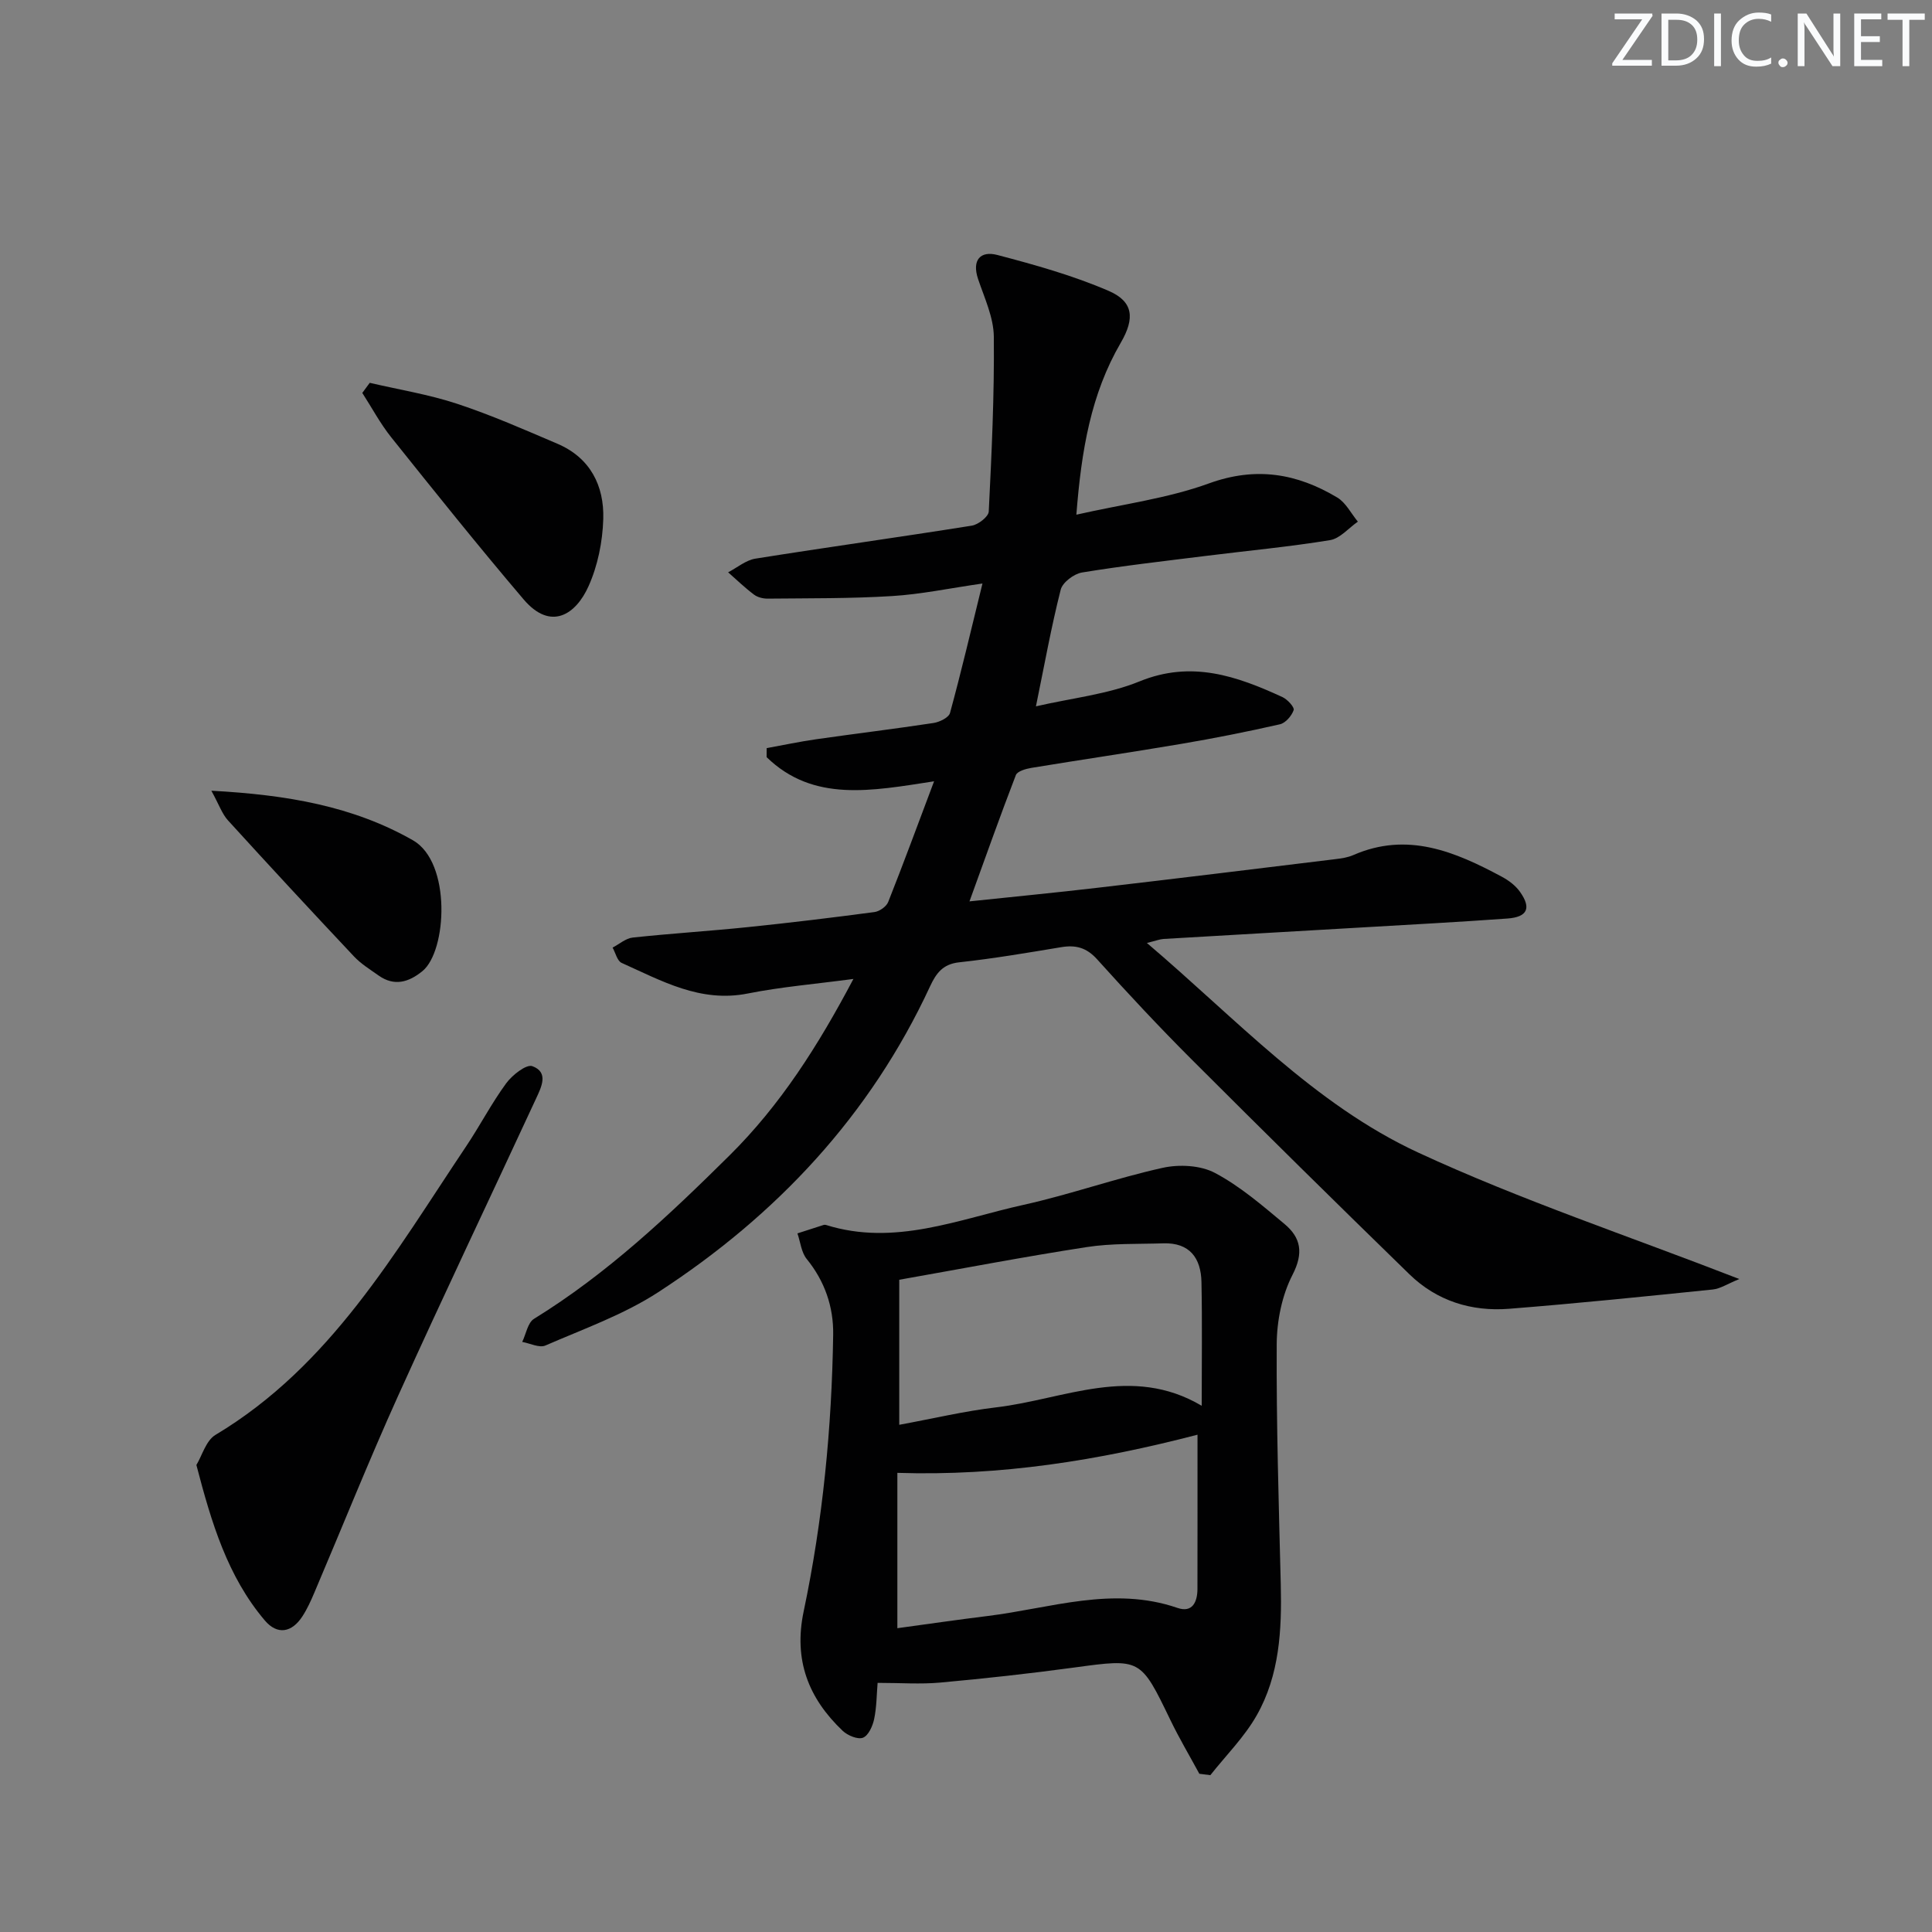
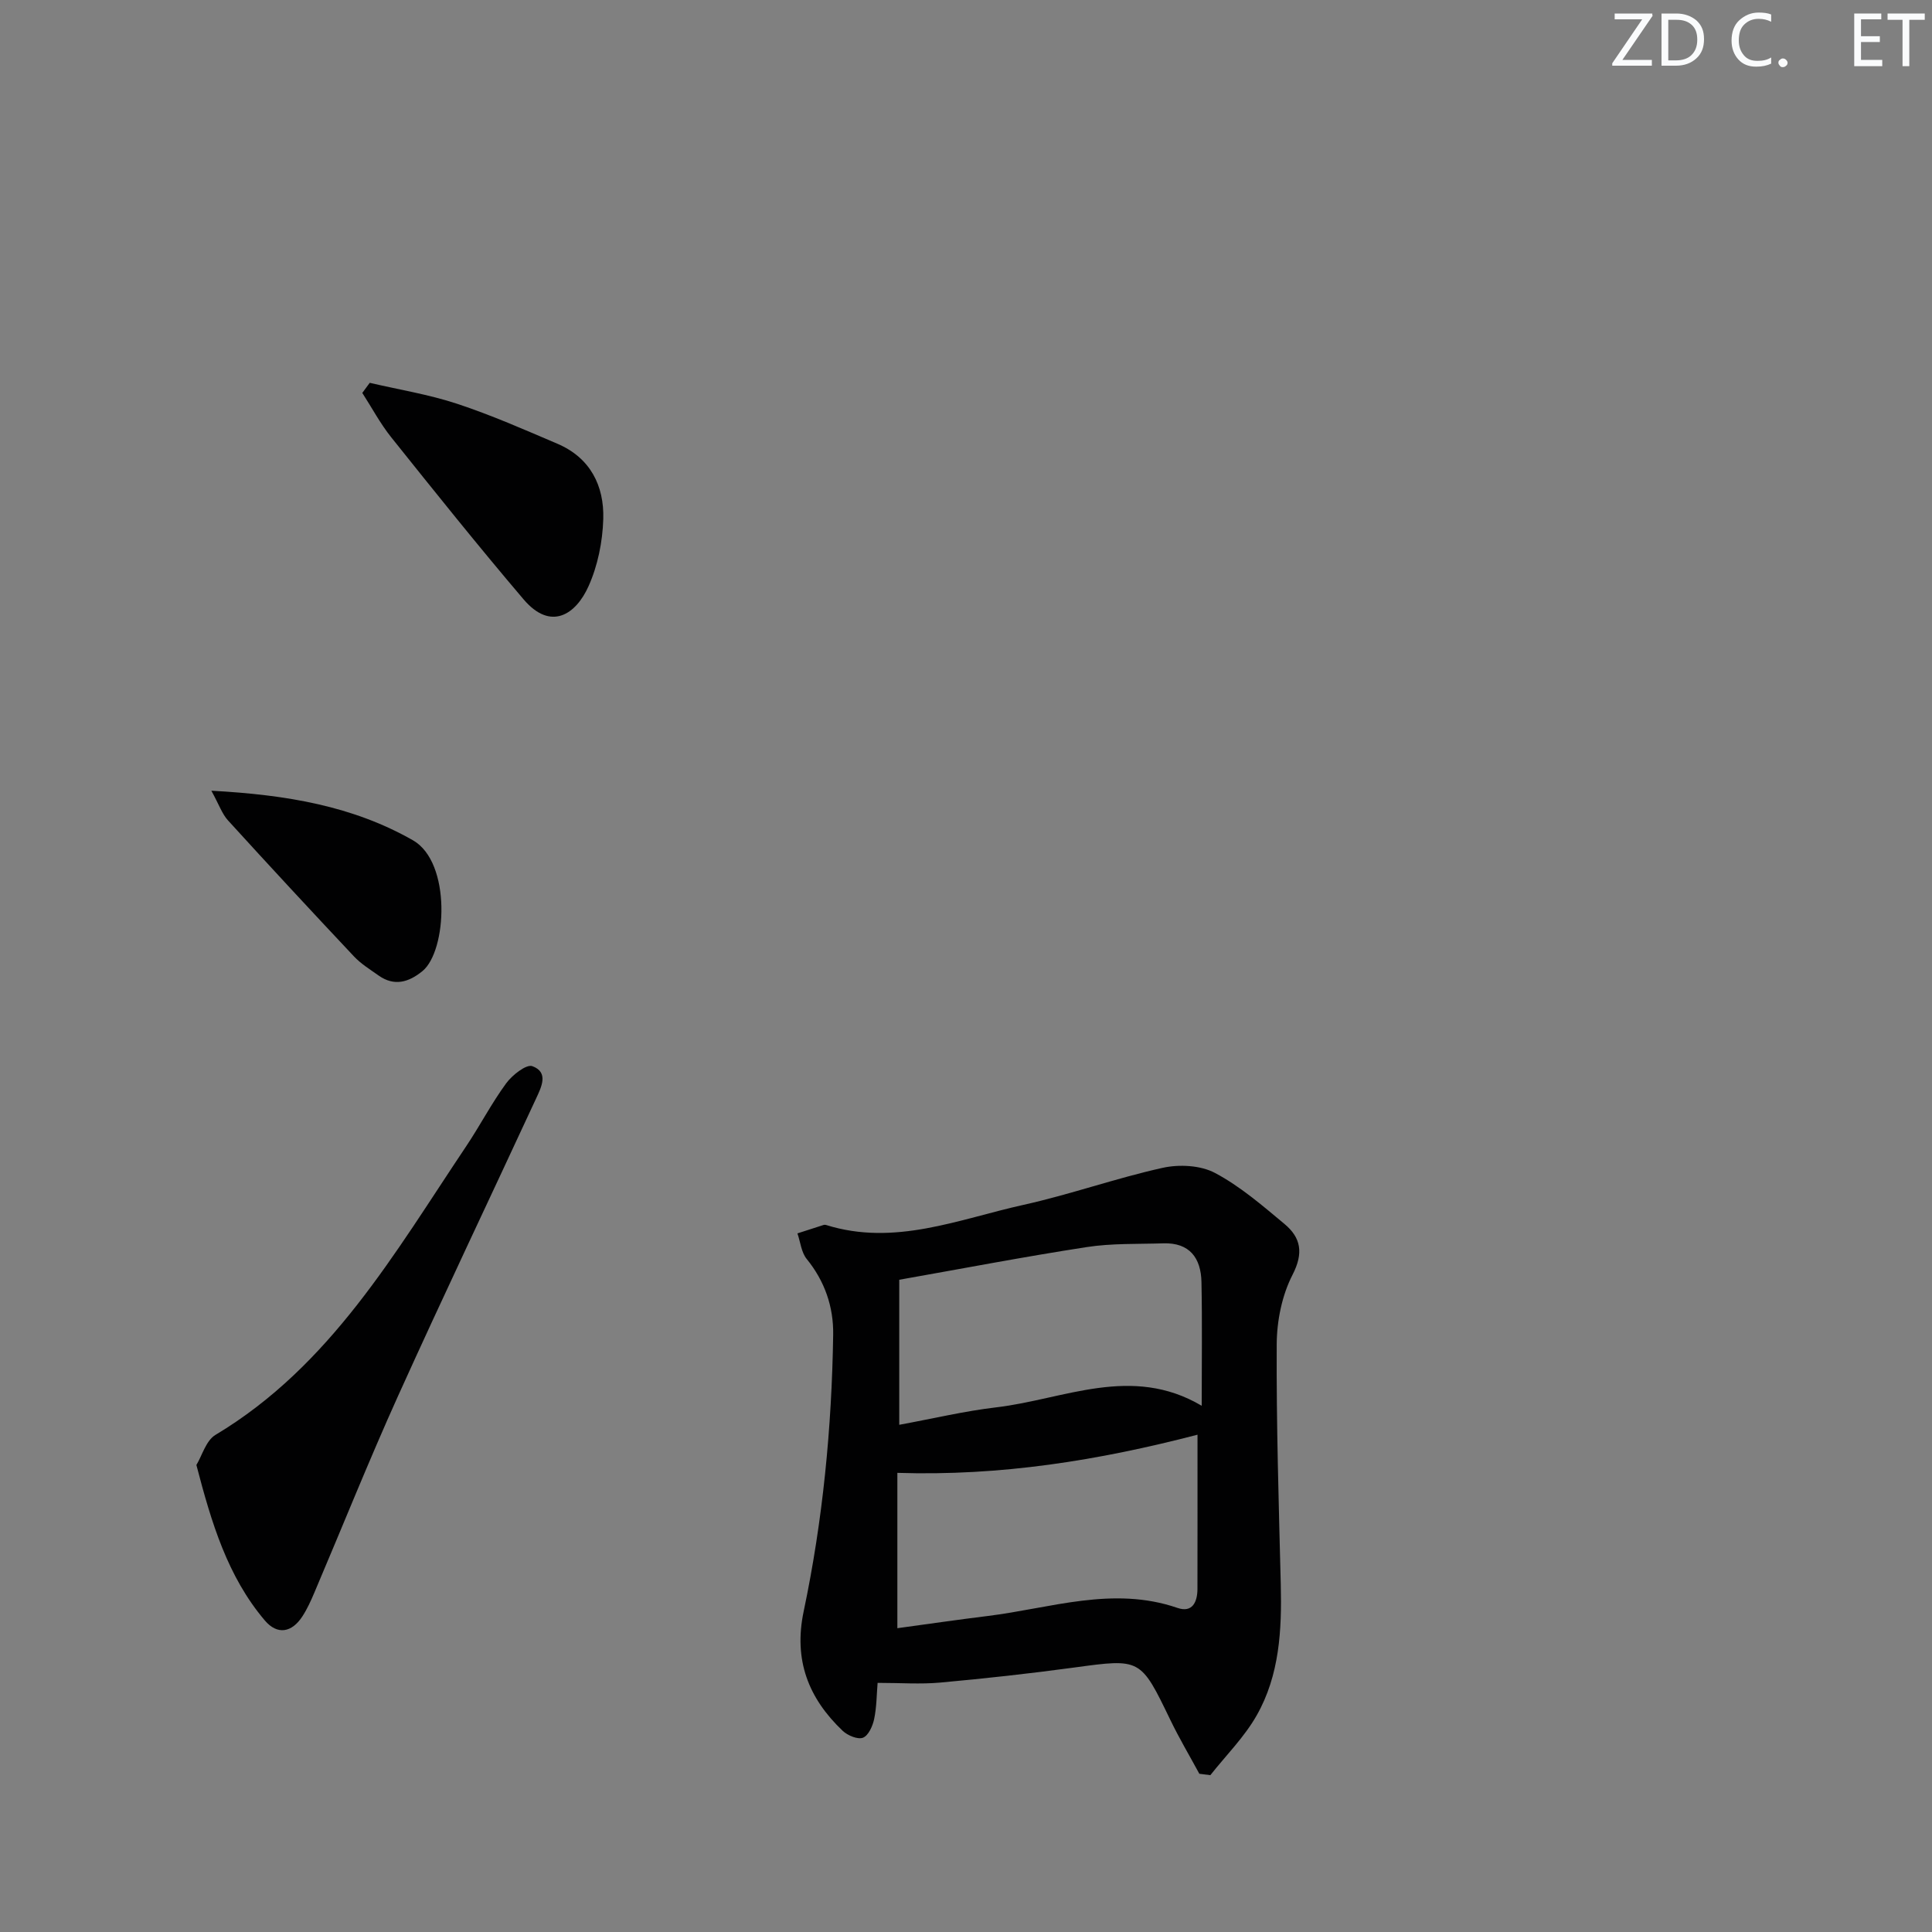
<svg xmlns="http://www.w3.org/2000/svg" enable-background="new 0 0 400 400" viewBox="0 0 400 400">
  <rect x="0" y="0" width="400" height="400" fill="#808080" stroke="none" />
  <g fill="#fafbfc">
    <path d="m342.2 3.2-6.3 9.2h6.1v1.2h-8.2v-.5l6.2-9.1h-5.7v-1.2h7.8v.4z" />
    <path d="m344 13.7v-10.9h3.1c1.6 0 3 .5 4.1 1.4 1.1 1 1.6 2.2 1.6 3.9s-.5 3-1.6 4-2.5 1.5-4.2 1.5h-3zm1.4-9.6v8.4h1.6c1.4 0 2.5-.4 3.2-1.1.8-.8 1.2-1.8 1.2-3.2s-.4-2.4-1.2-3.1-1.8-1-3.1-1z" />
-     <path d="m356.3 2.8v10.9h-1.4v-10.9z" />
    <path d="m366.6 13.2c-.8.4-1.8.6-3 .6-1.6 0-2.8-.5-3.7-1.5s-1.4-2.3-1.4-3.9c0-1.7.5-3.2 1.6-4.2s2.4-1.6 4-1.6c1 0 1.9.1 2.6.4v1.5c-.8-.4-1.6-.6-2.6-.6-1.2 0-2.2.4-3 1.2s-1.1 1.9-1.1 3.3c0 1.3.4 2.3 1.1 3.1s1.6 1.1 2.8 1.1c1.1 0 2-.2 2.8-.7v1.3z" />
    <path d="m368.2 13c0-.3.1-.5.3-.6.2-.2.4-.3.6-.3.3 0 .5.1.7.3s.3.4.3.6-.1.5-.3.6c-.2.2-.4.3-.7.3s-.5-.1-.6-.3c-.2-.2-.3-.4-.3-.6z" />
-     <path d="m381.1 13.7h-1.7l-5.5-8.4c-.2-.2-.3-.5-.4-.7 0 .2.1.8.1 1.5v7.6h-1.4v-10.9h1.8l5.3 8.3c.3.4.4.6.4.8 0-.3-.1-.8-.1-1.6v-7.5h1.4v10.9z" />
    <path d="m389.7 13.7h-5.8v-10.9h5.6v1.2h-4.2v3.5h3.9v1.2h-3.9v3.7h4.4z" />
    <path d="m398.4 4.1h-3.1v9.6h-1.4v-9.6h-3.1v-1.3h7.7v1.3z" />
  </g>
-   <path d="m176.69 202.68c-7.87 1.05-14.96 1.64-21.9 3.02-9.79 1.94-17.8-2.63-26.08-6.34-.92-.41-1.27-2.08-1.88-3.17 1.39-.72 2.73-1.93 4.18-2.08 7.93-.85 15.89-1.34 23.82-2.16 8.75-.9 17.49-1.96 26.22-3.12 1.05-.14 2.47-1.14 2.84-2.08 3.16-7.96 6.11-16 9.5-24.99-12.98 2-25.01 4.39-34.67-5 0-.62.01-1.25.01-1.87 3.45-.62 6.88-1.36 10.35-1.85 8.05-1.15 16.13-2.13 24.18-3.35 1.26-.19 3.17-1.12 3.43-2.08 2.31-8.45 4.31-16.99 6.72-26.8-6.83.98-12.76 2.24-18.74 2.6-8.56.53-17.15.44-25.73.53-.95.01-2.09-.27-2.83-.83-1.88-1.41-3.59-3.06-5.36-4.62 1.88-.97 3.66-2.51 5.65-2.83 14.92-2.38 29.88-4.45 44.8-6.83 1.34-.21 3.46-1.86 3.51-2.92.6-12.06 1.17-24.13 1.05-36.2-.04-4-1.94-8.02-3.26-11.94-1.33-3.98.52-5.89 3.99-4.98 7.81 2.05 15.67 4.25 23.06 7.44 5.08 2.2 5.46 5.63 2.5 10.72-6.19 10.63-8.16 22.27-9.2 35.61 9.66-2.19 18.91-3.37 27.46-6.48 9.73-3.53 18.23-2.06 26.56 2.93 1.78 1.07 2.86 3.3 4.26 4.99-1.91 1.33-3.69 3.49-5.76 3.83-8.51 1.39-17.11 2.19-25.67 3.26-8.57 1.07-17.16 2.04-25.68 3.44-1.67.27-4.03 2.05-4.41 3.55-1.95 7.67-3.35 15.48-5.13 24.16 7.48-1.73 14.86-2.48 21.46-5.17 10.76-4.39 20.12-1.1 29.59 3.26 1.03.48 2.52 2.11 2.31 2.69-.42 1.2-1.69 2.68-2.86 2.94-6.78 1.54-13.61 2.9-20.47 4.06-10.3 1.75-20.65 3.26-30.96 4.96-1.16.19-2.92.69-3.23 1.5-3.27 8.48-6.3 17.05-9.6 26.14 9.25-.98 17.95-1.81 26.62-2.83 16.32-1.9 32.64-3.9 48.95-5.89 1.31-.16 2.69-.34 3.88-.86 11.21-4.91 21.09-.72 30.79 4.49 1.42.76 2.86 1.85 3.77 3.16 2.35 3.33 1.5 5.18-2.63 5.48-10.11.73-20.23 1.27-30.35 1.86-13.61.8-27.23 1.56-40.84 2.37-.8.05-1.58.37-3.46.83 18.48 15.69 34.63 33.42 56.18 43.4 21.2 9.82 43.51 17.25 66.48 26.18-2.42.98-3.93 2.01-5.53 2.17-14.04 1.44-28.08 2.88-42.15 3.99-7.78.61-14.95-1.62-20.62-7.14-15.14-14.74-30.18-29.57-45.12-44.51-6.71-6.71-13.19-13.65-19.54-20.7-2.18-2.42-4.4-3.02-7.42-2.52-7.04 1.17-14.09 2.37-21.17 3.14-3.39.37-4.76 2.3-6.01 4.99-12.4 26.74-31.8 47.4-56.26 63.3-7.16 4.66-15.46 7.6-23.36 11.04-1.26.55-3.19-.45-4.81-.74.79-1.63 1.14-3.98 2.44-4.78 15.16-9.34 27.96-21.43 40.52-33.87 10.48-10.39 18.28-22.62 25.61-36.5z" fill="#010102" />
  <path d="m248.31 367.24c-2.01-3.71-4.17-7.35-6-11.14-6.19-12.82-6.13-12.73-19.96-10.85-9.21 1.25-18.45 2.27-27.7 3.11-4.08.37-8.23.06-12.95.06-.2 2.34-.19 4.96-.71 7.46-.3 1.46-1.18 3.44-2.31 3.89-1.07.43-3.18-.45-4.21-1.42-7.1-6.75-10.2-14.66-8.08-24.73 3.97-18.86 5.82-38.02 6.11-57.28.09-5.73-1.72-11.06-5.48-15.68-1.12-1.38-1.3-3.51-1.92-5.3 1.81-.59 3.62-1.17 5.43-1.75.15-.05.34-.04.5.01 14.2 4.45 27.43-1.19 40.84-4.16 9.7-2.15 19.13-5.52 28.83-7.67 3.43-.76 7.84-.54 10.84 1.05 5.21 2.76 9.82 6.75 14.4 10.57 3.39 2.83 4 5.99 1.66 10.53-2.18 4.24-3.24 9.51-3.27 14.33-.09 16.59.43 33.19.84 49.78.23 9.41-.25 18.77-4.99 27.11-2.55 4.49-6.35 8.27-9.59 12.37-.76-.1-1.52-.2-2.28-.29zm-.38-70.2c-20.58 5.35-40.76 8.58-62.14 7.9v32.16c6.18-.84 12.41-1.75 18.65-2.52 13.06-1.6 25.96-6.28 39.34-1.68 3.11 1.07 4.13-1.24 4.14-3.94.02-10.48.01-20.96.01-31.92zm-61.75-2.05c7.07-1.3 13.55-2.85 20.12-3.62 14.03-1.66 27.98-8.9 42.5-.32 0-9.02.12-17.32-.05-25.61-.1-4.97-2.44-8.2-7.91-8.02-5.3.17-10.67-.03-15.88.78-13.02 2.01-25.97 4.5-38.78 6.76z" fill="#010102" />
  <path d="m40.66 303.31c1.19-1.96 1.99-5.06 3.95-6.23 23.84-14.28 37.1-37.66 51.89-59.73 2.87-4.28 5.25-8.9 8.29-13.05 1.25-1.71 4.18-4.02 5.43-3.56 3.46 1.27 1.85 4.36.75 6.74-9.5 20.51-19.23 40.91-28.54 61.5-6.08 13.46-11.57 27.19-17.36 40.79-.71 1.67-1.47 3.35-2.45 4.86-2.19 3.39-5.19 3.94-7.8.86-7.72-9.11-11.05-20.25-14.16-32.18z" fill="#010102" />
  <path d="m76.55 79.26c6.04 1.41 12.22 2.4 18.09 4.34 7.07 2.33 13.92 5.35 20.78 8.28 6.79 2.9 9.69 8.69 9.48 15.59-.14 4.69-1.14 9.64-3.05 13.9-2.6 5.81-7.78 9.37-13.44 2.73-9.36-11-18.39-22.28-27.41-33.56-2.27-2.84-4.01-6.12-5.99-9.19.51-.7 1.03-1.4 1.54-2.09z" fill="#010102" />
  <path d="m43.76 163.71c15.73.85 29.33 3.2 41.73 10.26 8.01 4.56 7.05 22.93 1.98 27.08-2.82 2.31-5.83 3.23-9.1.91-1.76-1.25-3.65-2.41-5.1-3.96-8.76-9.31-17.46-18.69-26.07-28.15-1.22-1.34-1.84-3.23-3.44-6.14z" fill="#010102" />
</svg>